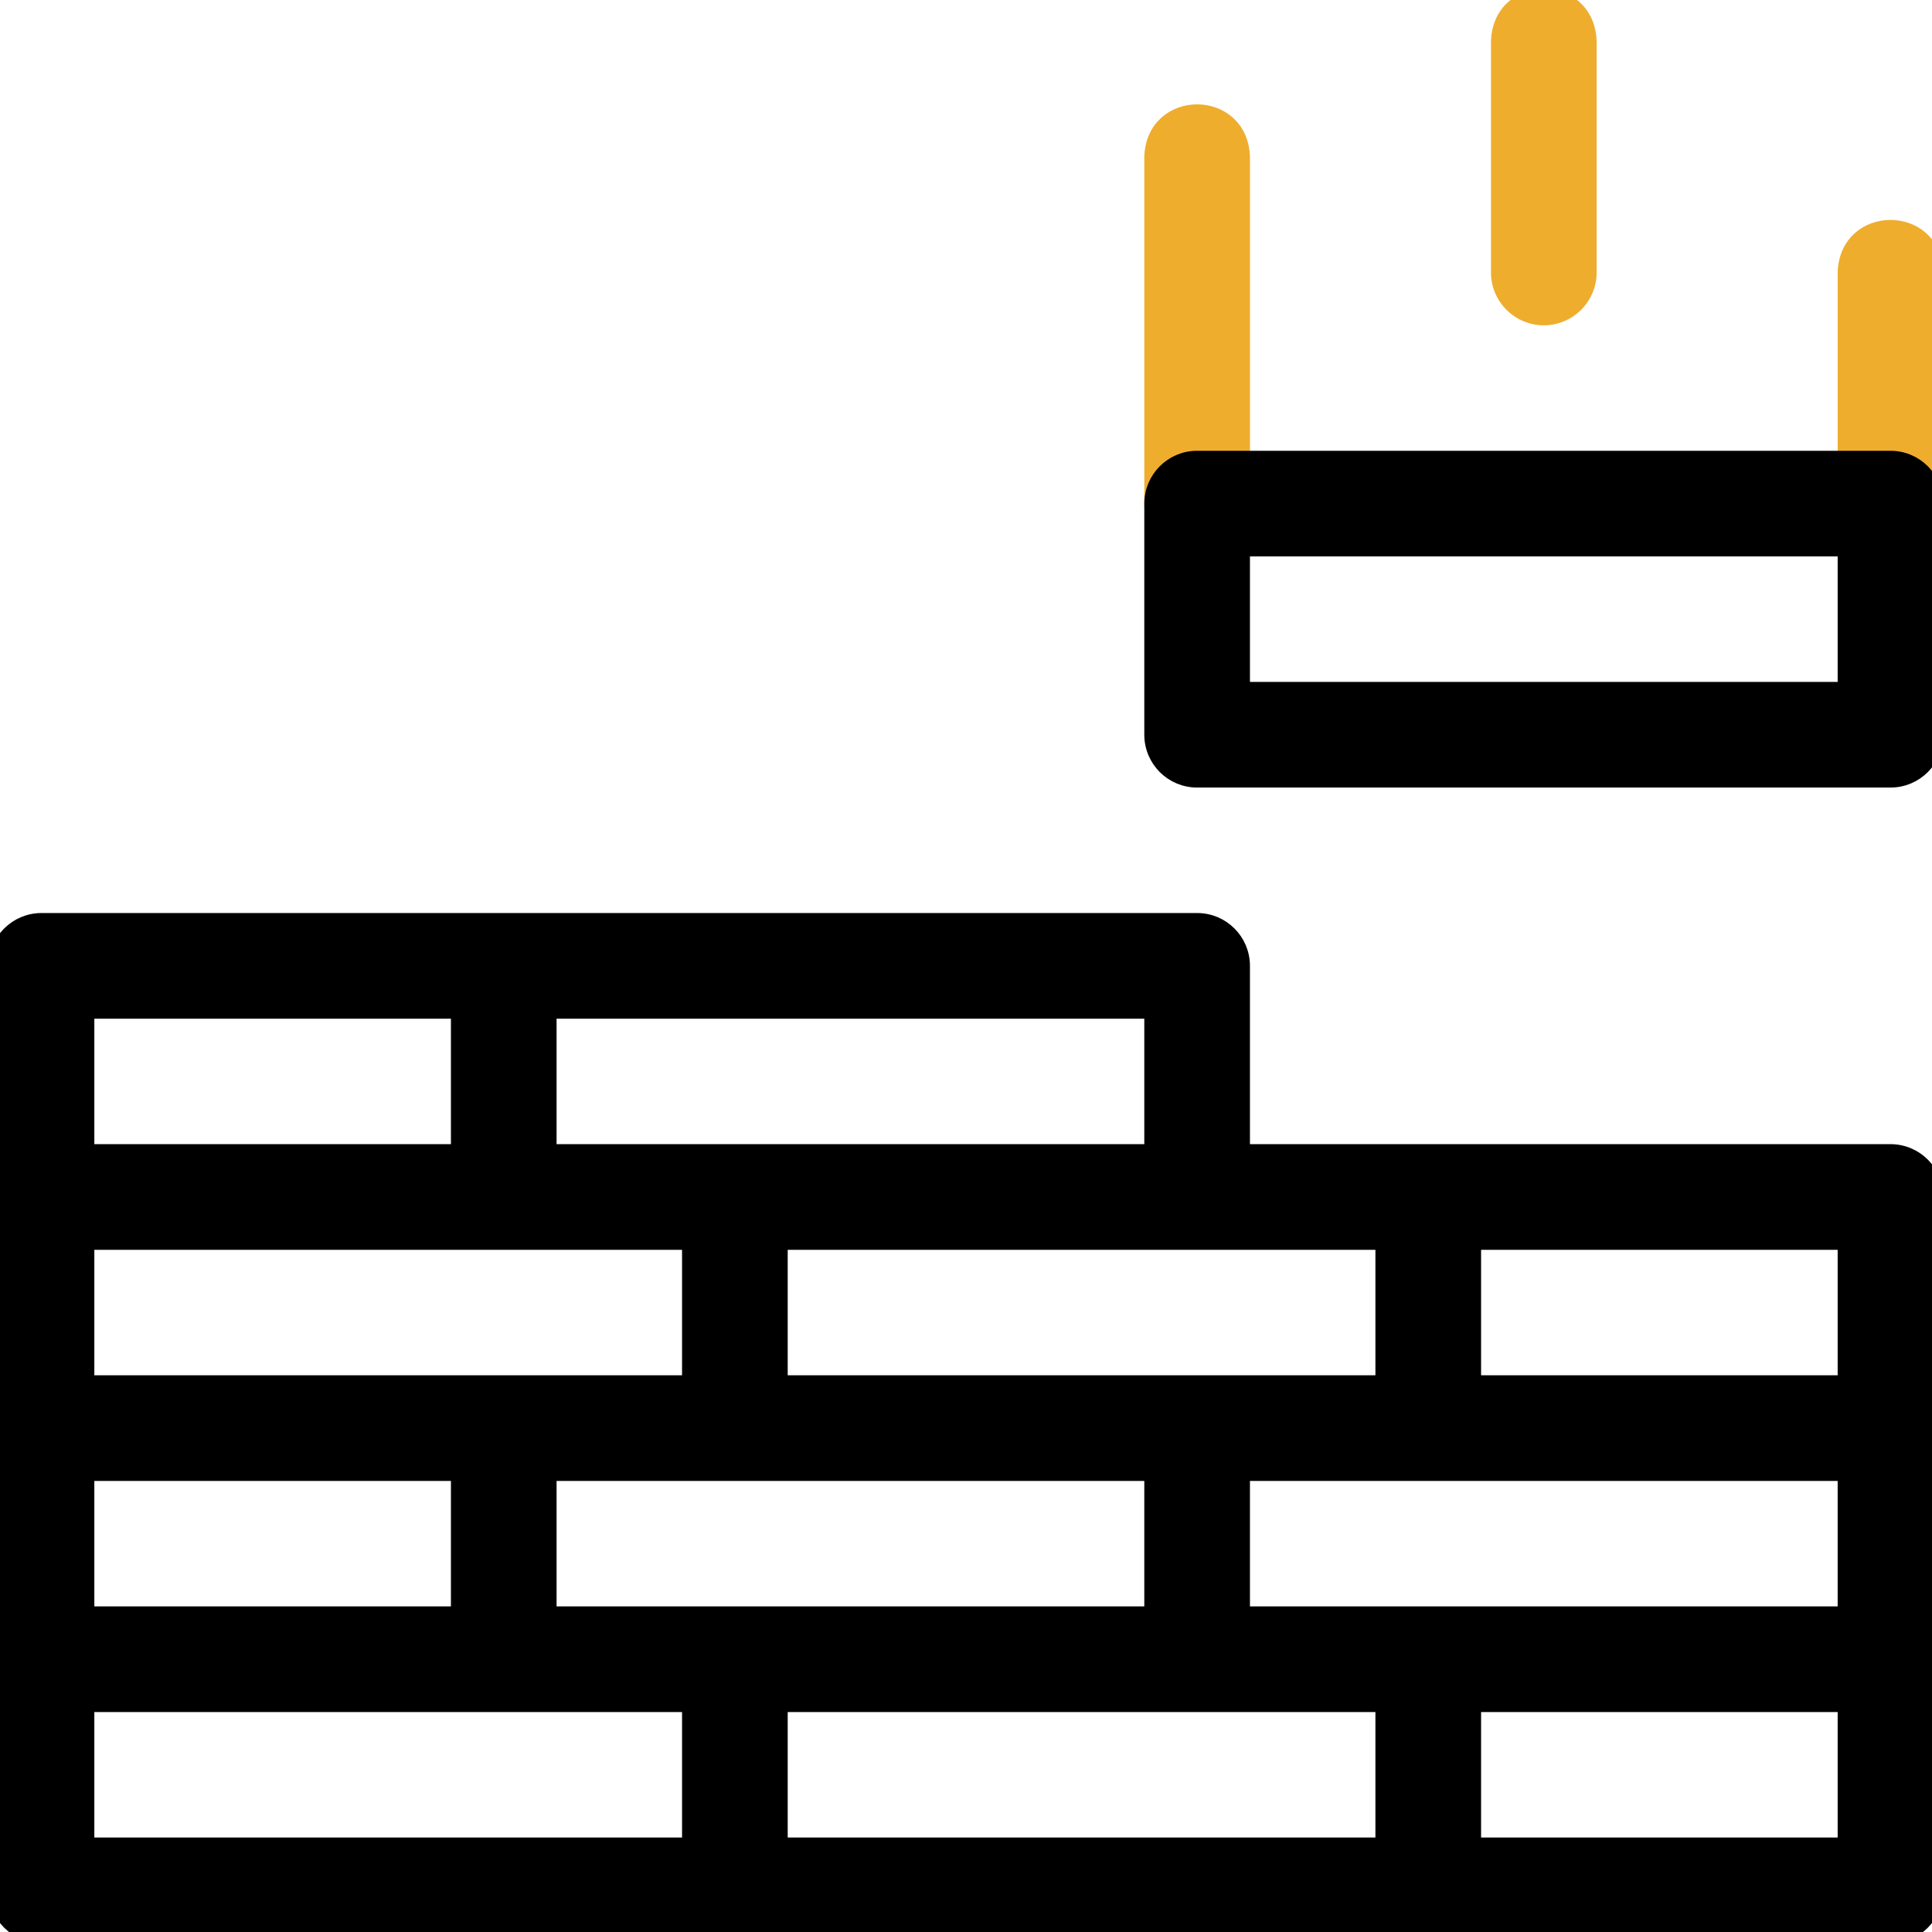
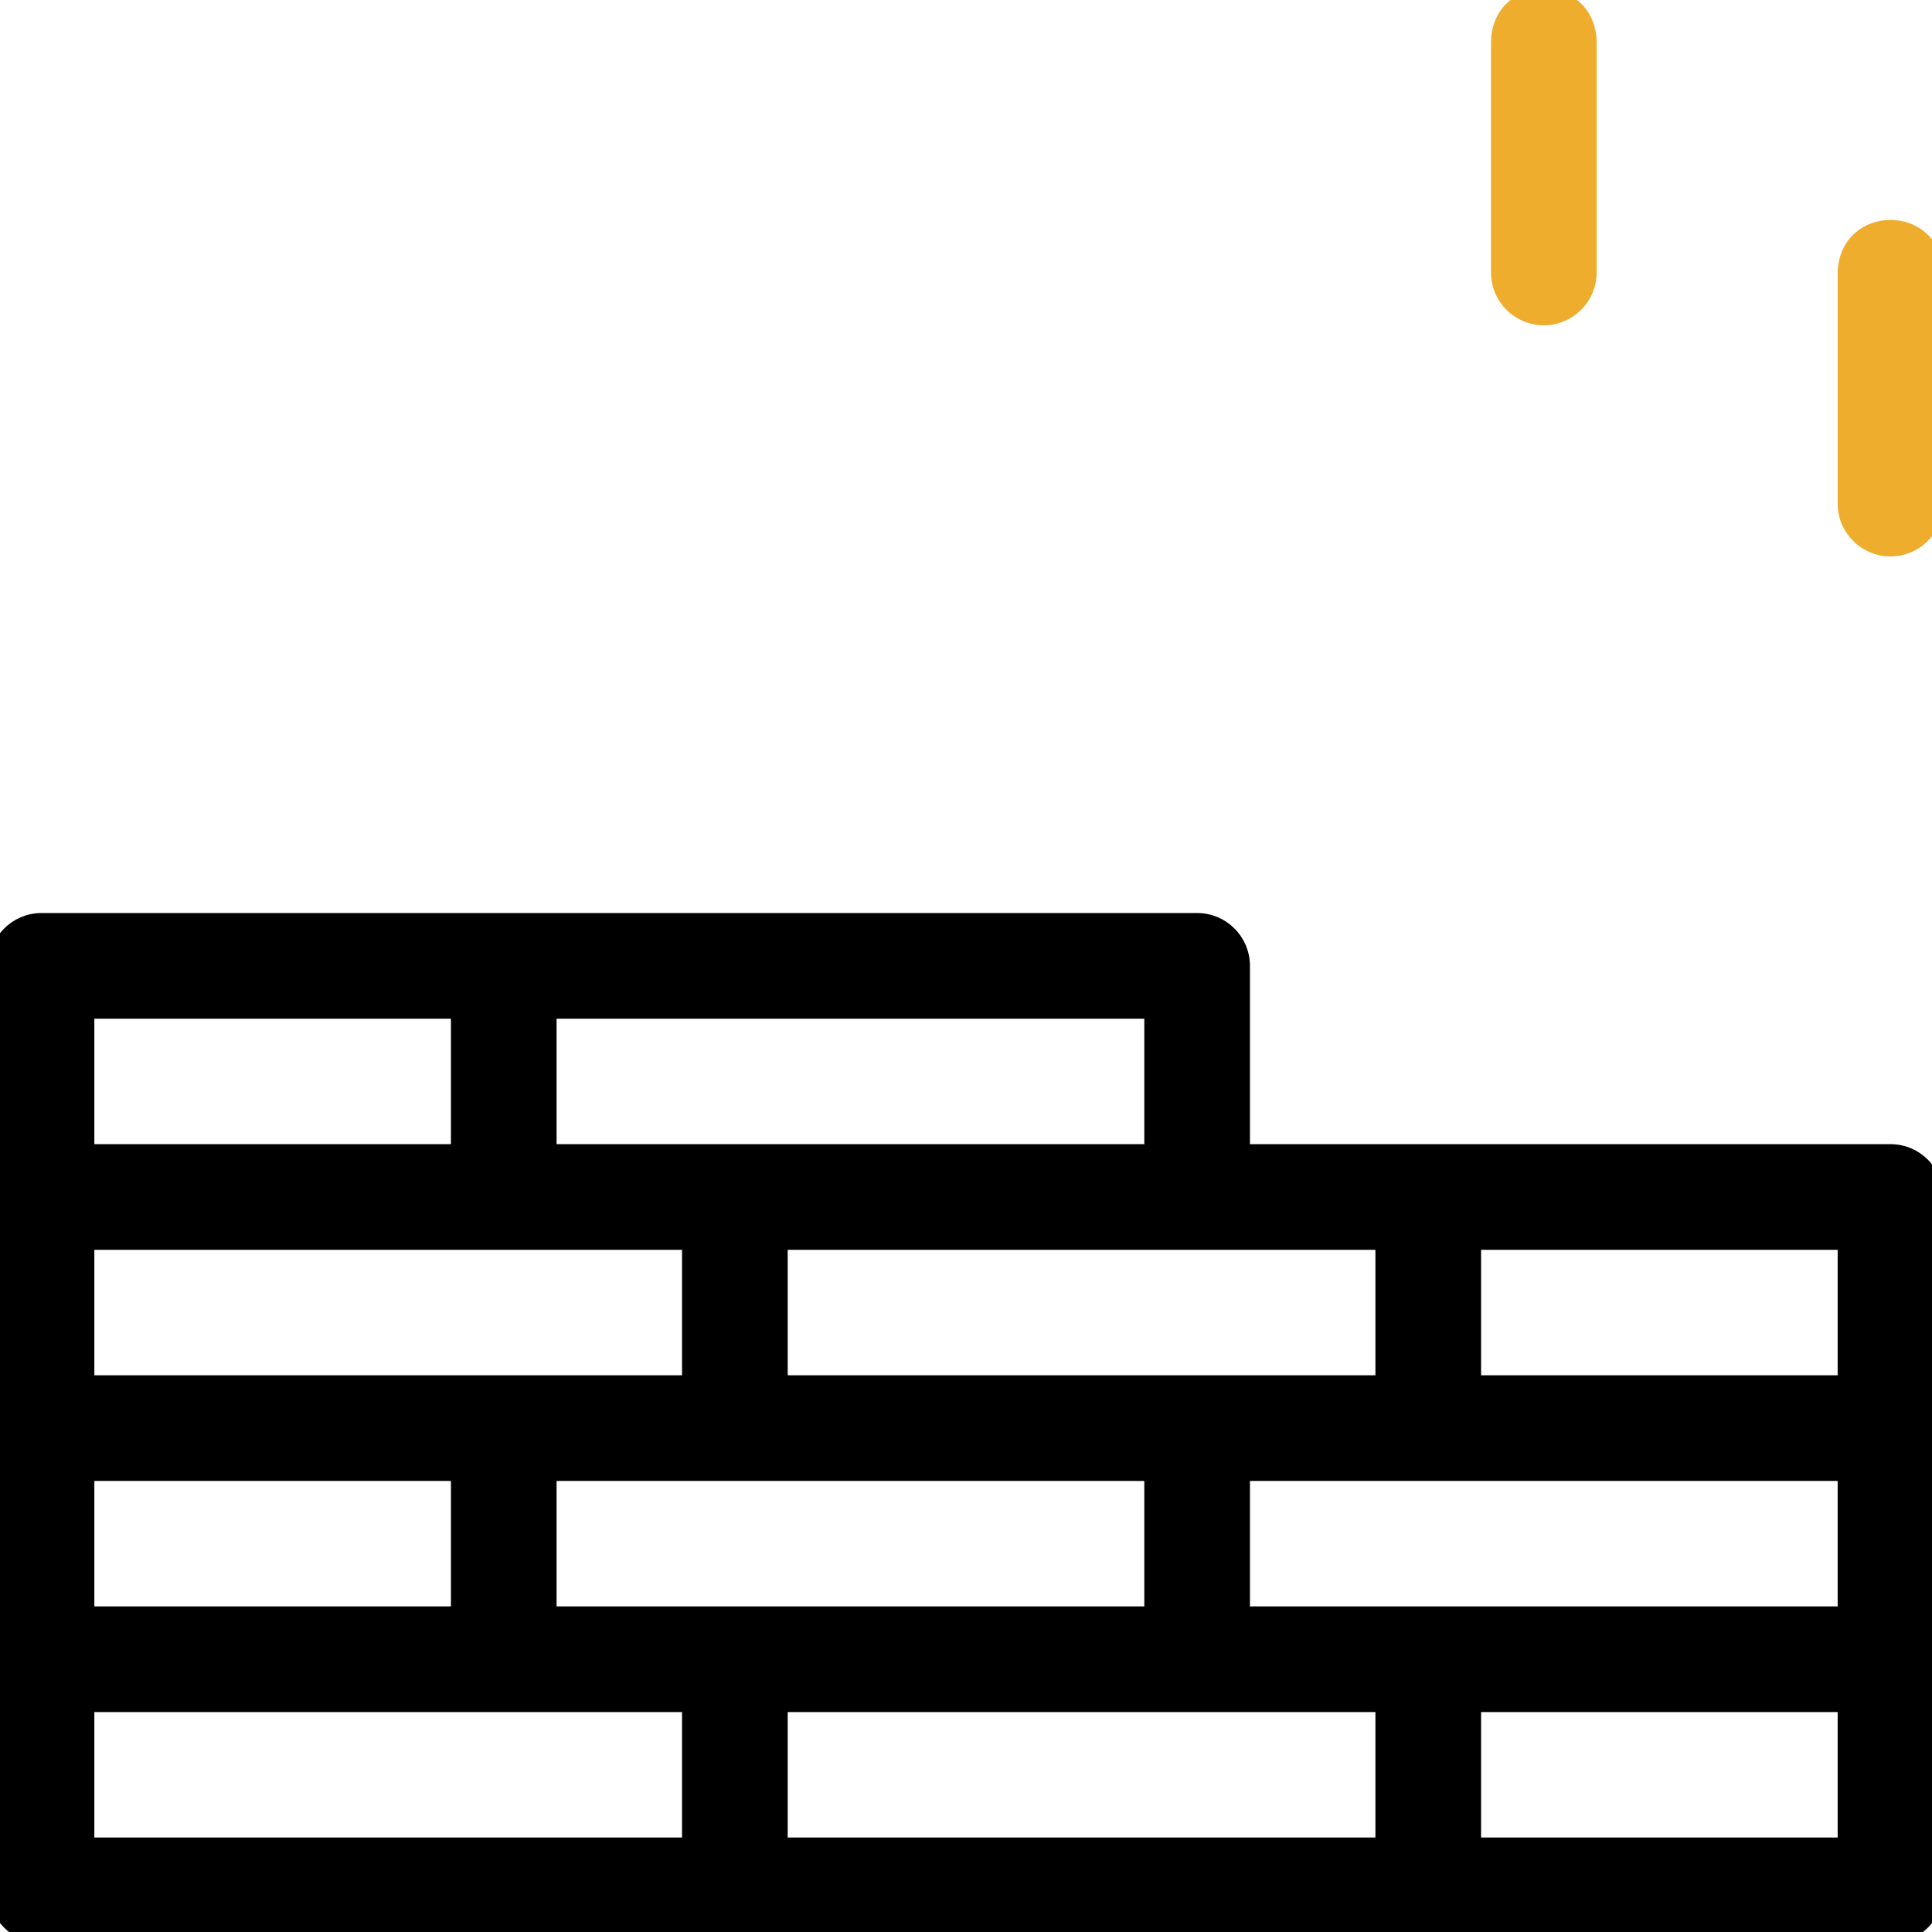
<svg xmlns="http://www.w3.org/2000/svg" width="512" height="512" viewBox="0 0 512 512" fill="none">
  <g clip-path="url(#clip0_223_1643)">
-     <path d="M304.751 41.531L304.75 41.559V41.586V133.461C304.75 140.365 310.347 145.961 317.25 145.961C324.153 145.961 329.75 140.365 329.75 133.461V41.586V41.559L329.749 41.531C329.142 25.042 305.364 25.02 304.751 41.531Z" fill="#EFAD2E" stroke="#EFAD2E" stroke-width="3" />
    <path d="M488.501 72.156L488.5 72.184V72.211V133.461C488.5 140.365 494.097 145.961 501 145.961C507.903 145.961 513.5 140.365 513.5 133.461V72.211V72.184L513.499 72.156C512.892 55.667 489.114 55.645 488.501 72.156Z" fill="#EFAD2E" stroke="#EFAD2E" stroke-width="3" />
    <path d="M396.626 10.906L396.625 10.934V10.961V72.211C396.625 79.115 402.222 84.711 409.125 84.711C416.028 84.711 421.625 79.115 421.625 72.211V10.961V10.934L421.624 10.906C421.017 -5.583 397.239 -5.605 396.626 10.906Z" fill="#EFAD2E" stroke="#EFAD2E" stroke-width="3" />
    <path d="M501 304.711H378.5H329.75V255.961C329.75 249.058 324.153 243.461 317.25 243.461H133.5H11C4.097 243.461 -1.5 249.058 -1.5 255.961V317.211V378.461V439.711V500.961C-1.5 507.864 4.097 513.461 11 513.461H194.75H378.5H501C507.903 513.461 513.5 507.864 513.5 500.961V439.711V378.461V317.211C513.5 310.308 507.903 304.711 501 304.711ZM378.5 427.211H329.75V390.961H378.5H488.5V427.211H378.5ZM194.75 427.211H146V390.961H194.75H304.75V427.211H194.75ZM23.5 427.211V390.961H121V427.211H23.5ZM133.5 329.711H182.25V365.961H133.5H23.5V329.711H133.5ZM488.5 365.961H391V329.711H488.5V365.961ZM366 365.961H317.25H207.25V329.711H317.25H366V365.961ZM304.75 304.711H194.75H146V268.461H304.75V304.711ZM23.5 268.461H121V304.711H23.5V268.461ZM23.5 452.211H133.5H182.25V488.461H23.5V452.211ZM207.25 452.211H317.25H366V488.461H207.25V452.211ZM488.5 488.461H391V452.211H488.5V488.461Z" fill="black" stroke="black" stroke-width="3" />
-     <path d="M317.25 207.211H501C507.903 207.211 513.5 201.614 513.5 194.711V133.461C513.5 126.558 507.903 120.961 501 120.961H317.25C310.347 120.961 304.75 126.558 304.75 133.461V194.711C304.75 201.614 310.347 207.211 317.25 207.211ZM488.5 145.961V182.211H329.75V145.961H488.5Z" fill="black" stroke="black" stroke-width="3" />
  </g>
  <defs>
    <clipPath id="clip0_223_1643">
      <rect width="512" height="512" fill="white" />
    </clipPath>
  </defs>
</svg>